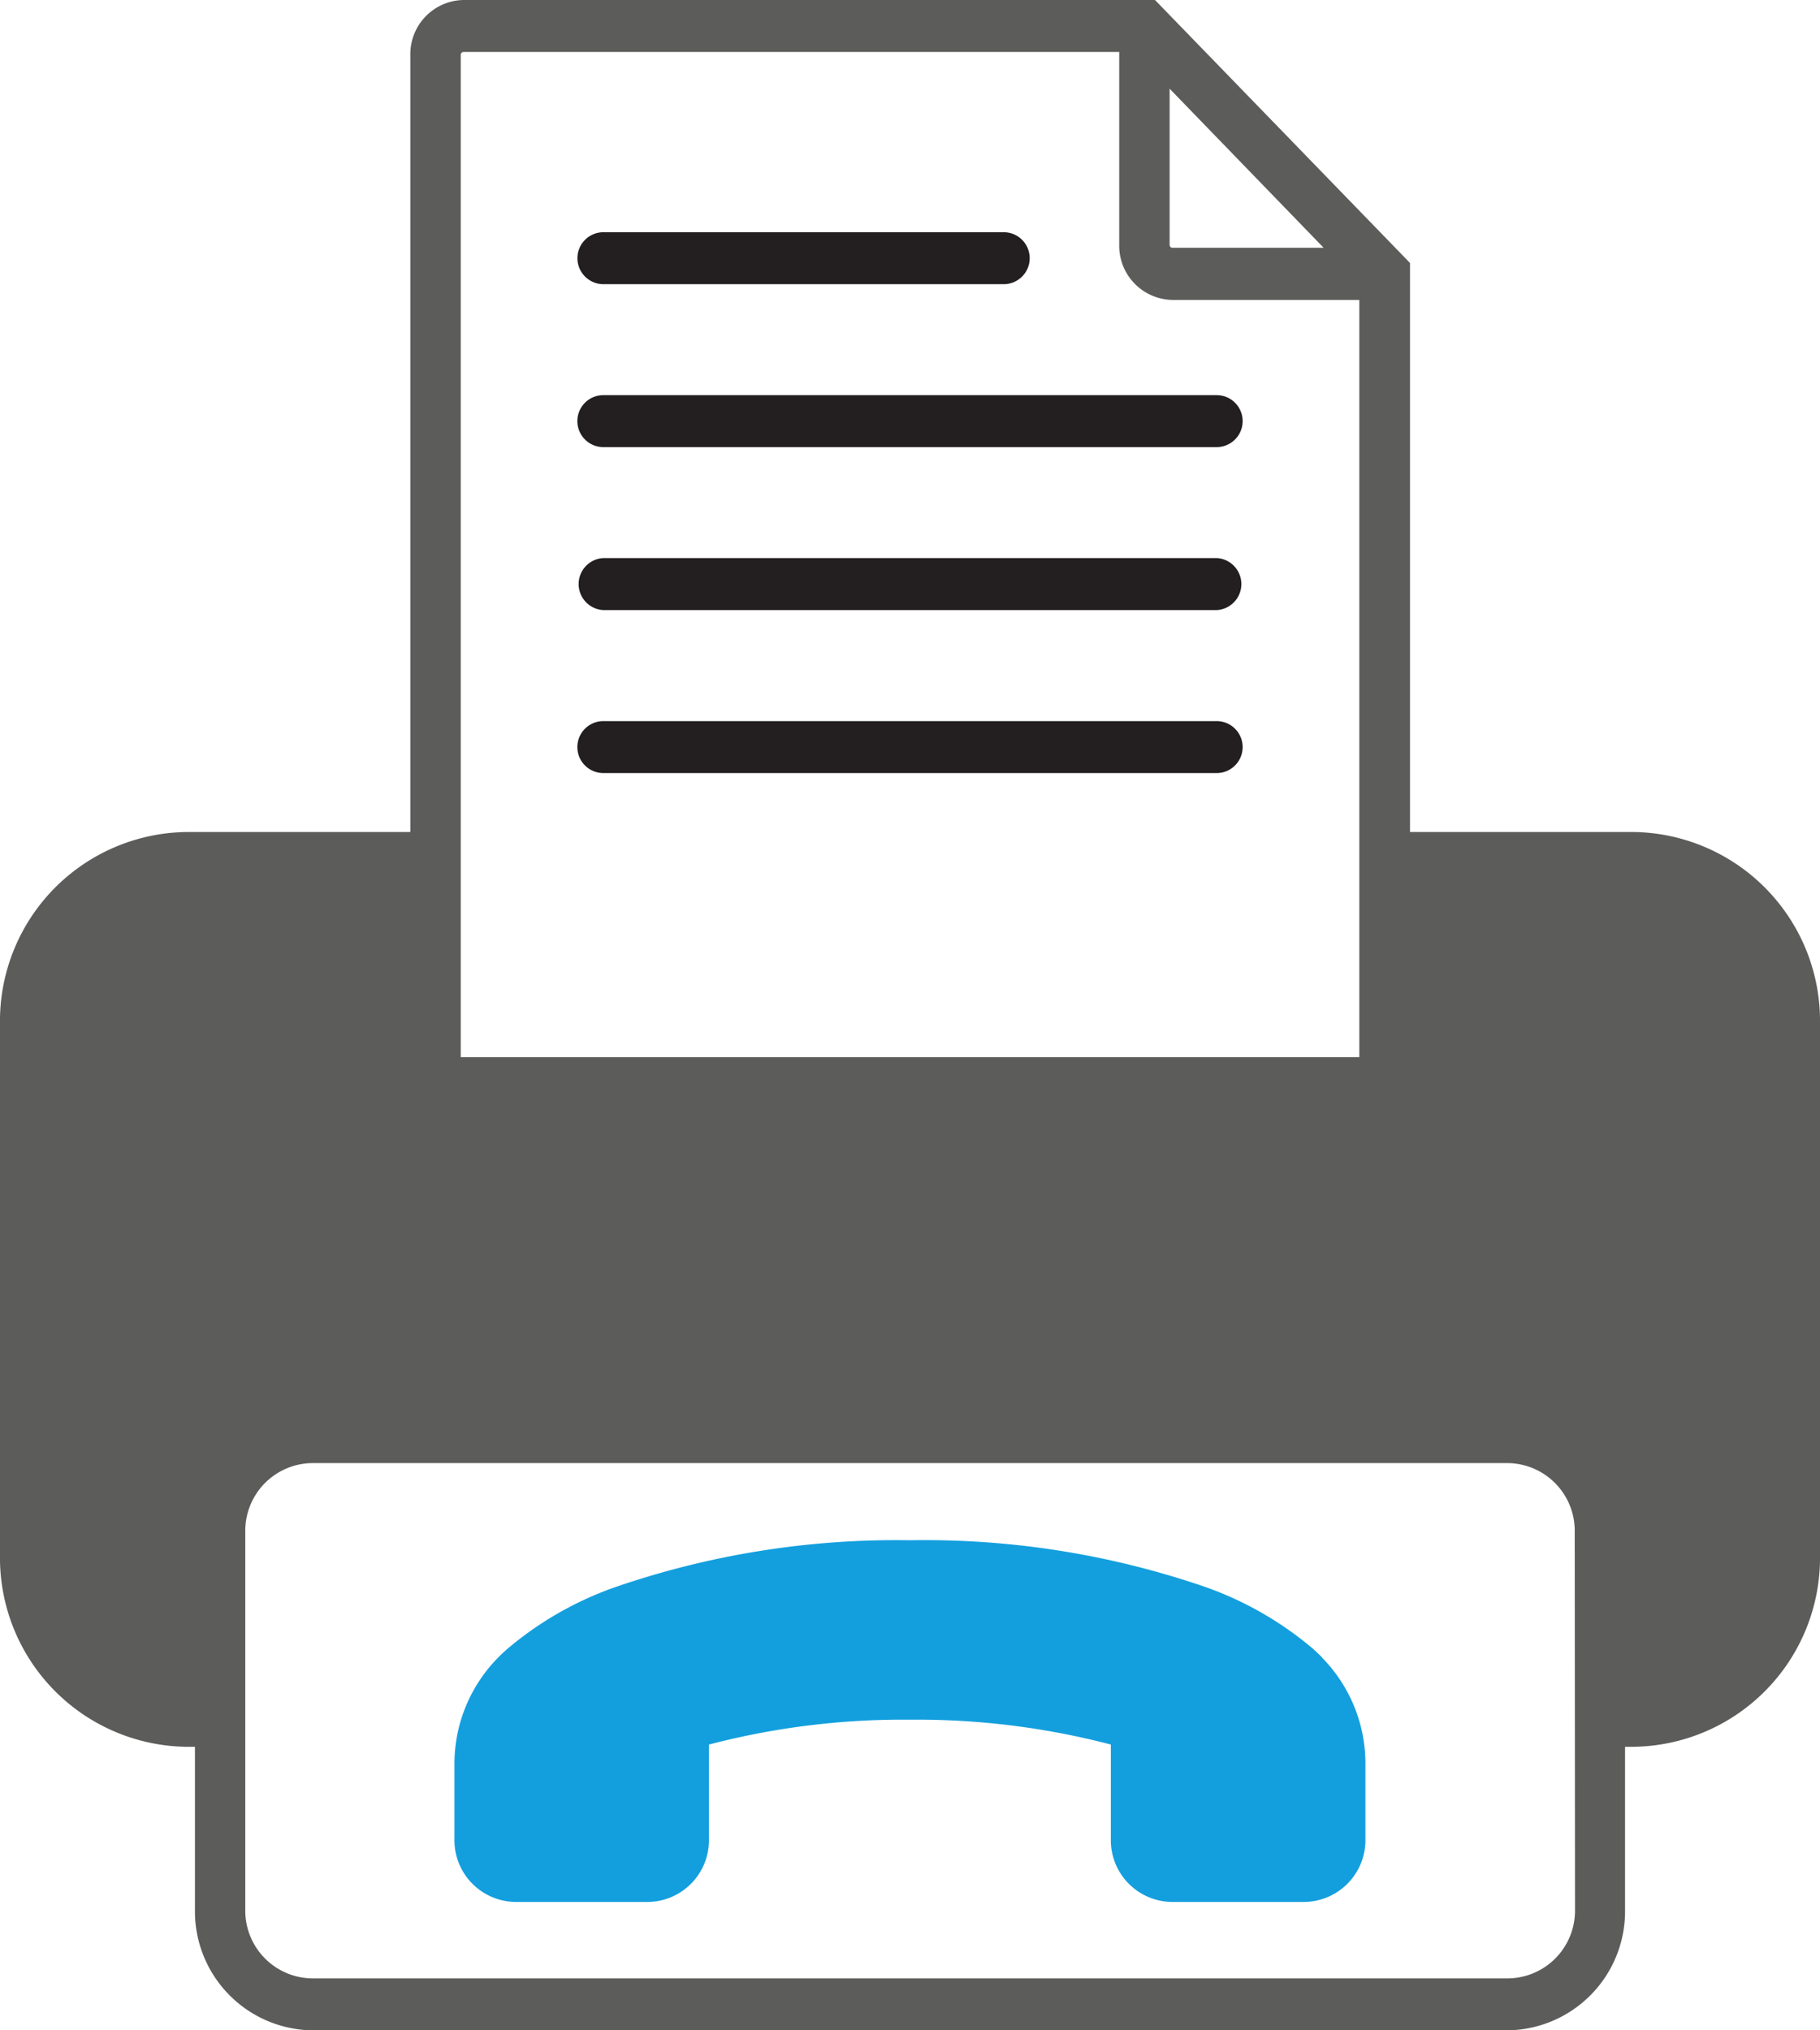
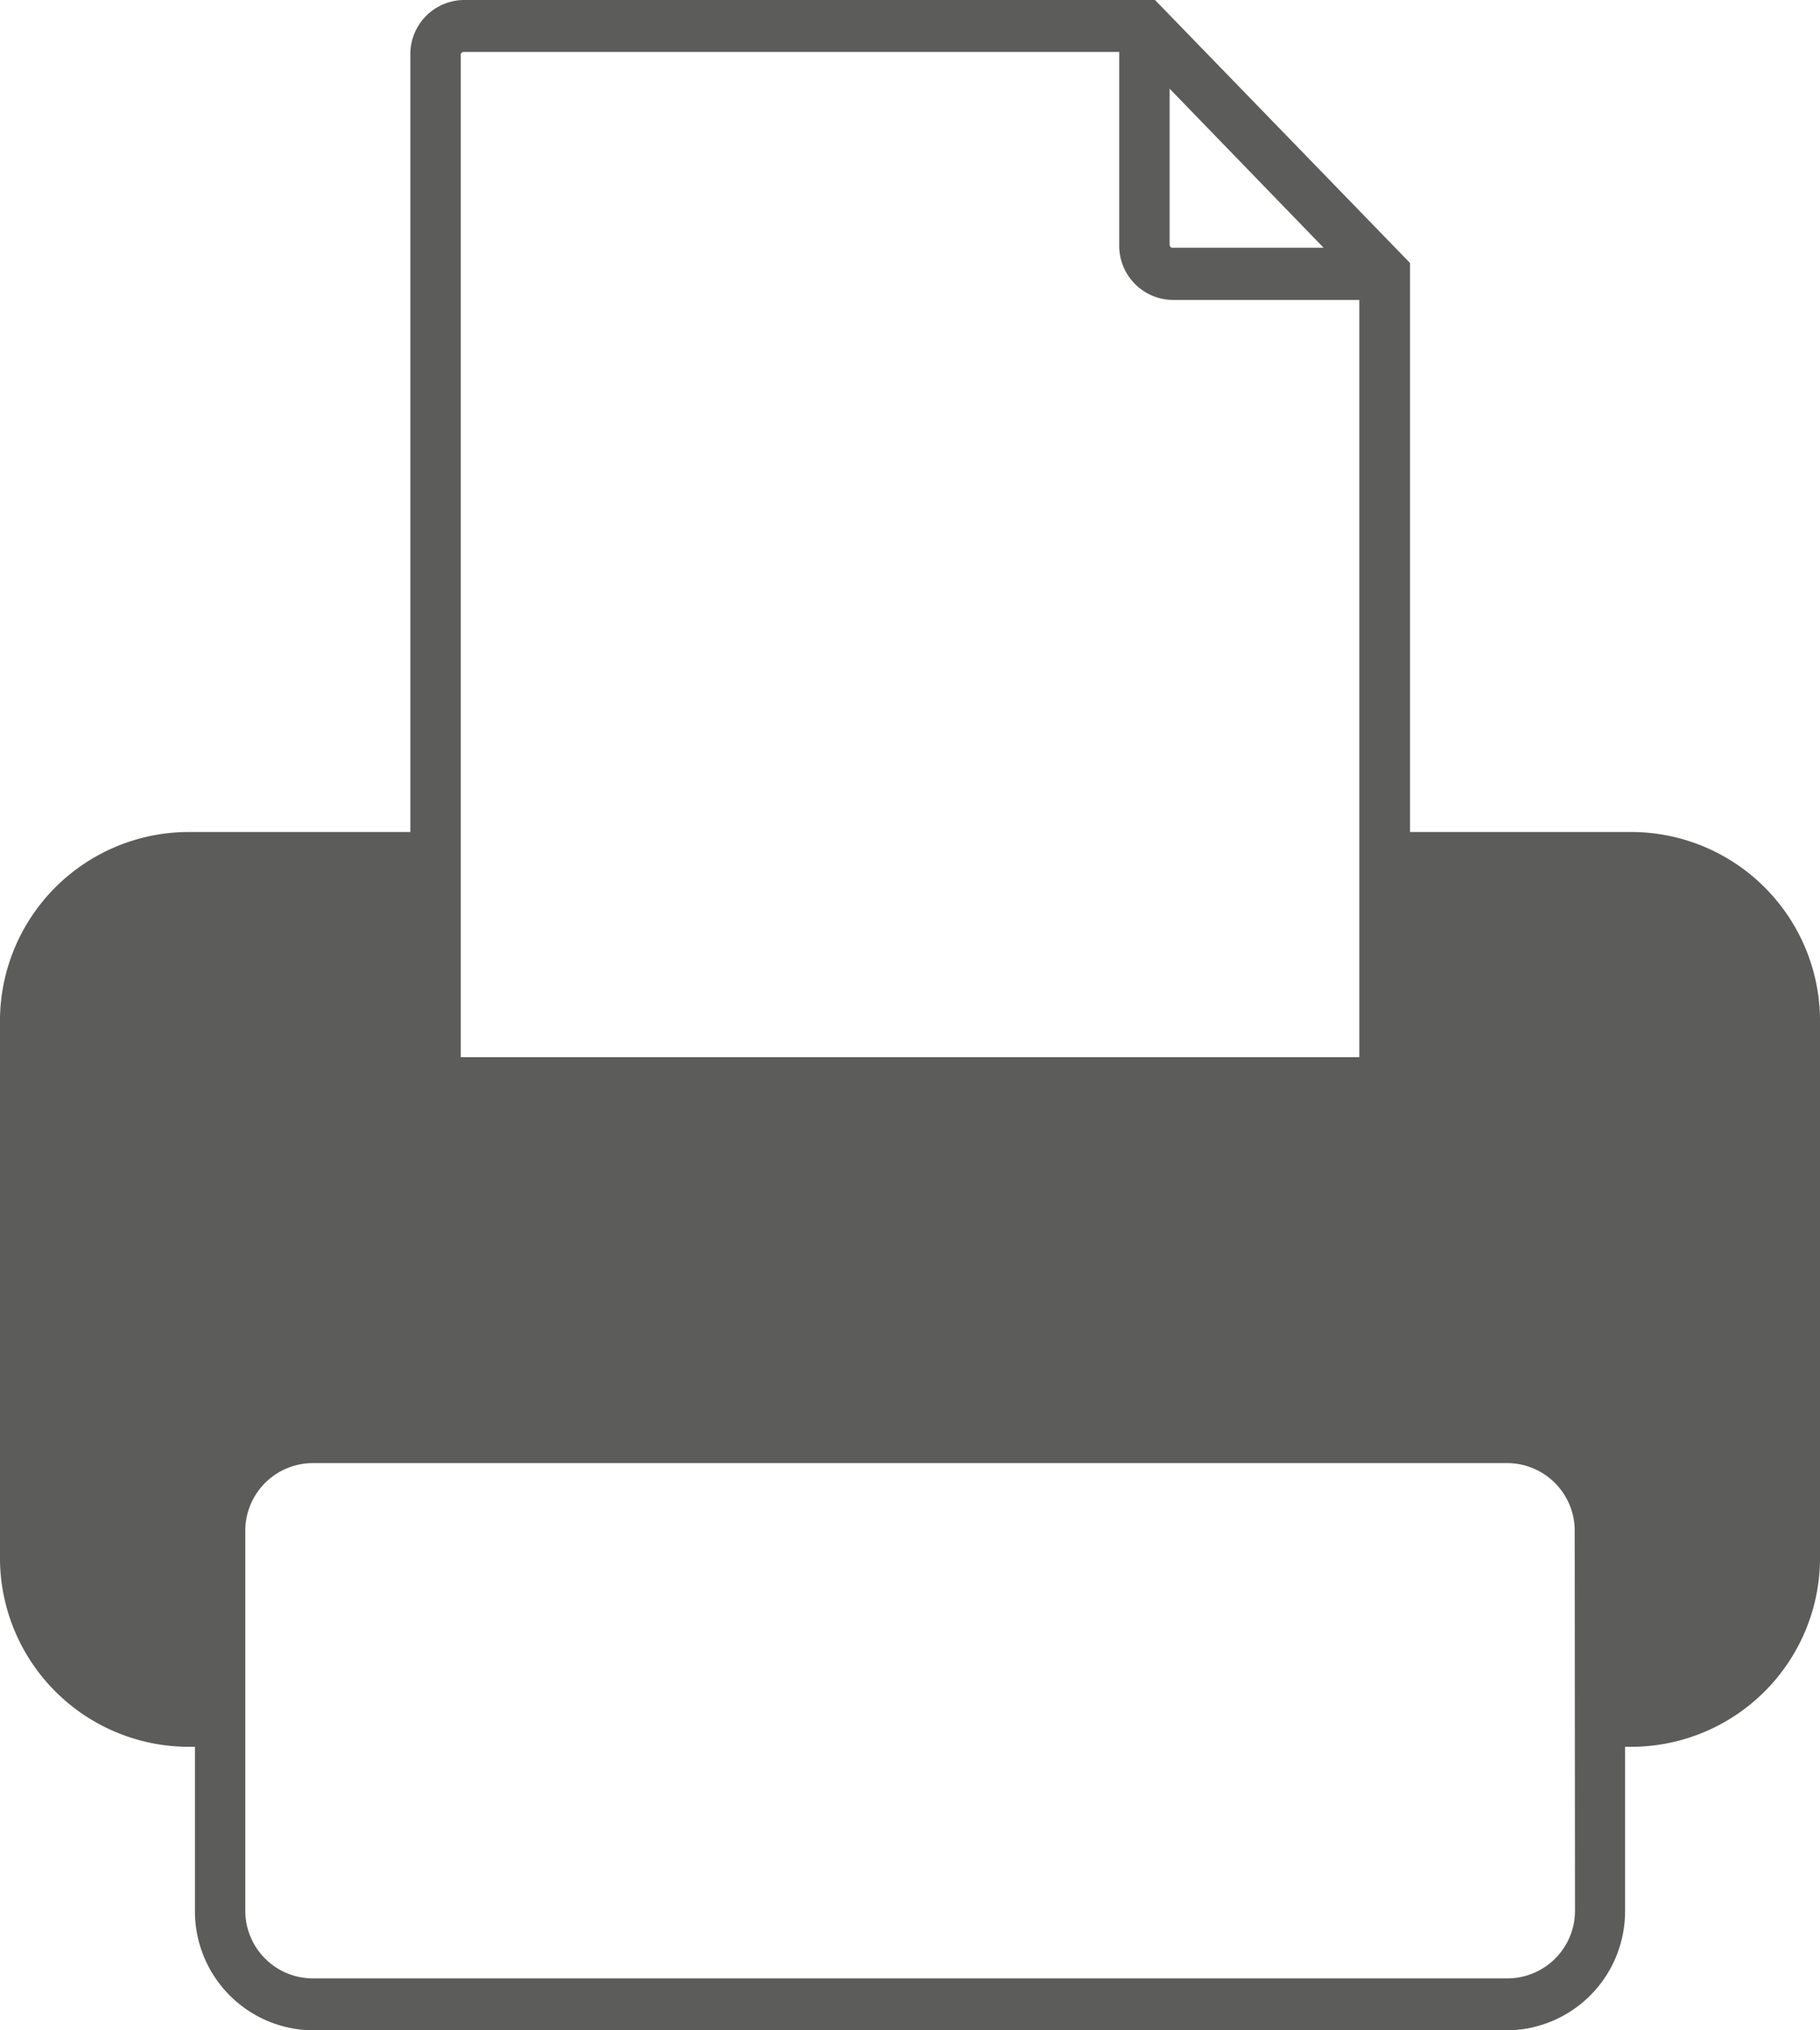
<svg xmlns="http://www.w3.org/2000/svg" width="26" height="29" viewBox="0 0 26 29">
  <g>
    <path d="M23.343,11.884h-3.2V3.756L16.5,0H6.622a.773.773,0,0,0-.76.784v11.1h-3.2A2.7,2.7,0,0,0,0,14.625v7.583A2.7,2.7,0,0,0,2.657,24.95h.128v2.328A1.7,1.7,0,0,0,4.454,29H21.546a1.7,1.7,0,0,0,1.669-1.722V24.95h.128A2.7,2.7,0,0,0,26,22.208V14.625a2.7,2.7,0,0,0-2.657-2.741M16.709,1.267l2.2,2.272H16.749a.041.041,0,0,1-.04-.042ZM6.582.784a.041.041,0,0,1,.04-.042h9.367V3.5a.773.773,0,0,0,.76.784h2.67V15.1H6.582ZM22.5,27.278a.967.967,0,0,1-.95.98H4.454a.967.967,0,0,1-.95-.98v-5.4a.967.967,0,0,1,.95-.98H21.546a.967.967,0,0,1,.95.98Z" fill="#5c5c5b" />
-     <path d="M17.381,10.3H8.619a.371.371,0,0,0,0,.742h8.762a.371.371,0,0,0,0-.742" fill="#231f20" />
-     <path d="M17.381,7.971H8.619a.372.372,0,0,0,0,.743h8.762a.372.372,0,0,0,0-.743" fill="#231f20" />
-     <path d="M17.381,5.644H8.619a.371.371,0,0,0,0,.742h8.762a.371.371,0,0,0,0-.742" fill="#231f20" />
-     <path d="M8.62,4.059h5.719a.371.371,0,0,0,0-.742H8.62a.371.371,0,0,0,0,.742" fill="#231f20" />
-     <path d="M18.886,23.673l-.01-.011c-.038-.037-.078-.075-.119-.112a4.9,4.9,0,0,0-1.536-.882A12.325,12.325,0,0,0,13,22a12.325,12.325,0,0,0-4.221.673,4.882,4.882,0,0,0-1.535.882c-.042.037-.082.075-.12.112l-.01.011A2.158,2.158,0,0,0,6.492,25.2v1.066a.882.882,0,0,0,.868.9h1.9a.882.882,0,0,0,.868-.9V24.918A10.943,10.943,0,0,1,13,24.563a10.943,10.943,0,0,1,2.869.355v1.348a.882.882,0,0,0,.868.9h1.9a.883.883,0,0,0,.869-.9V25.2a2.159,2.159,0,0,0-.623-1.527" fill="#139fde" />
  </g>
</svg>